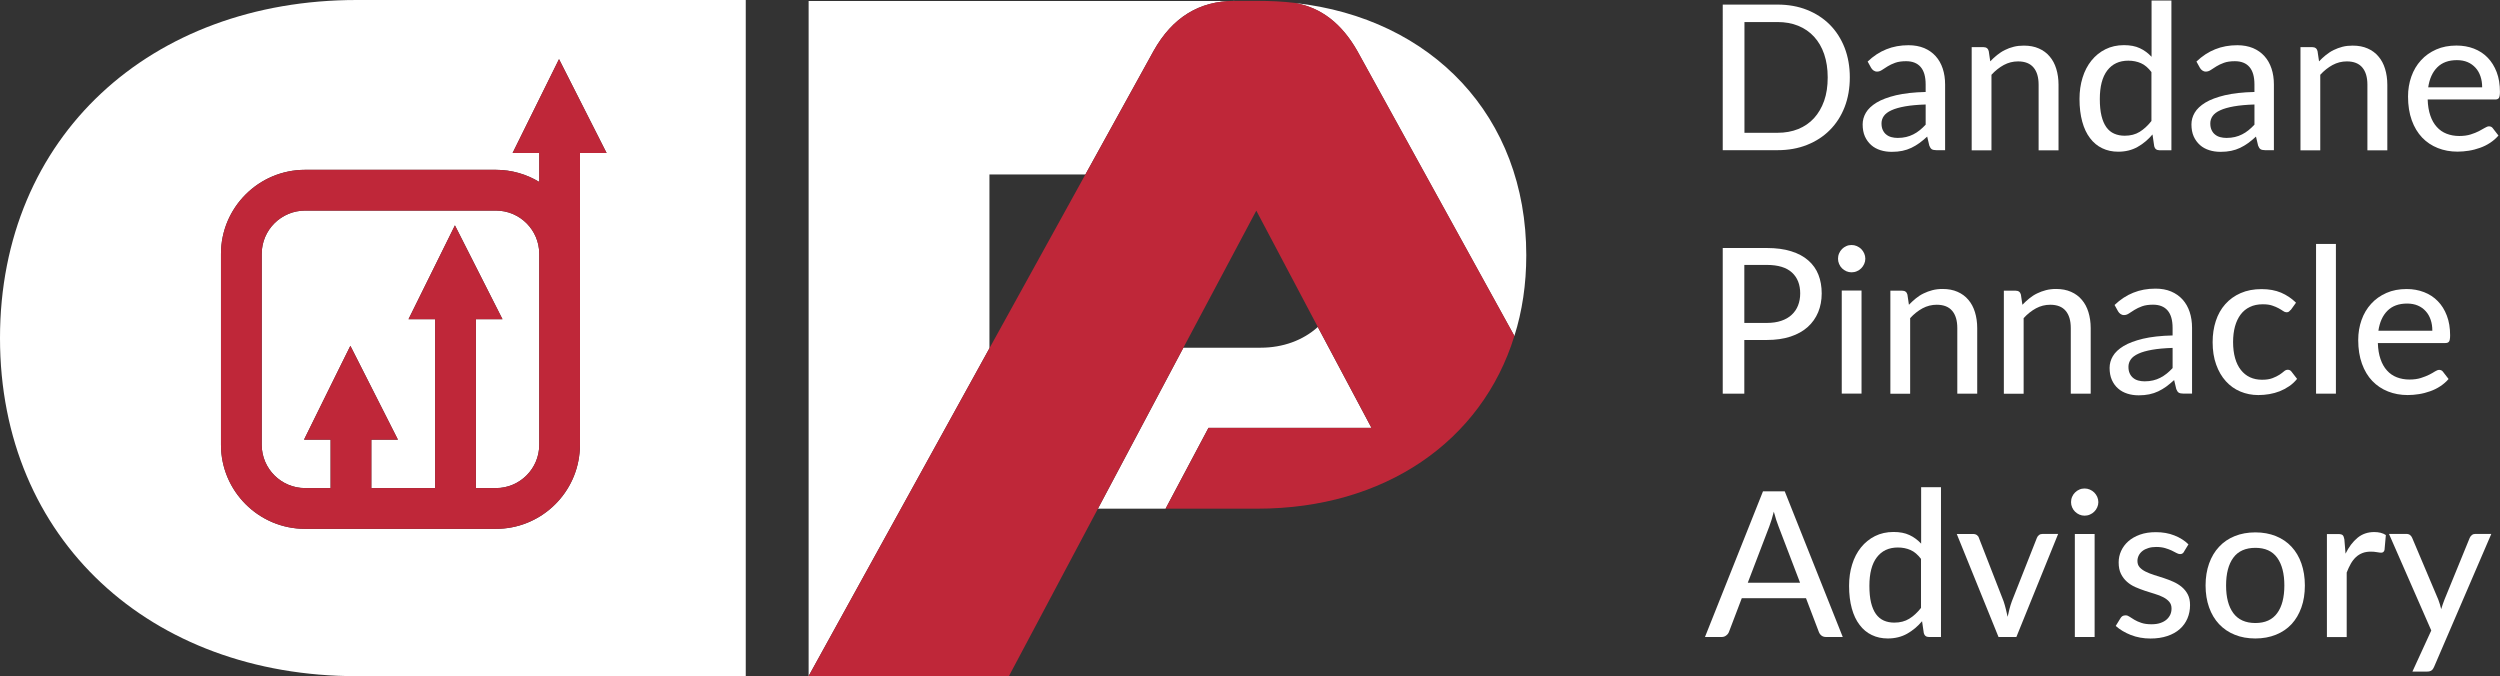
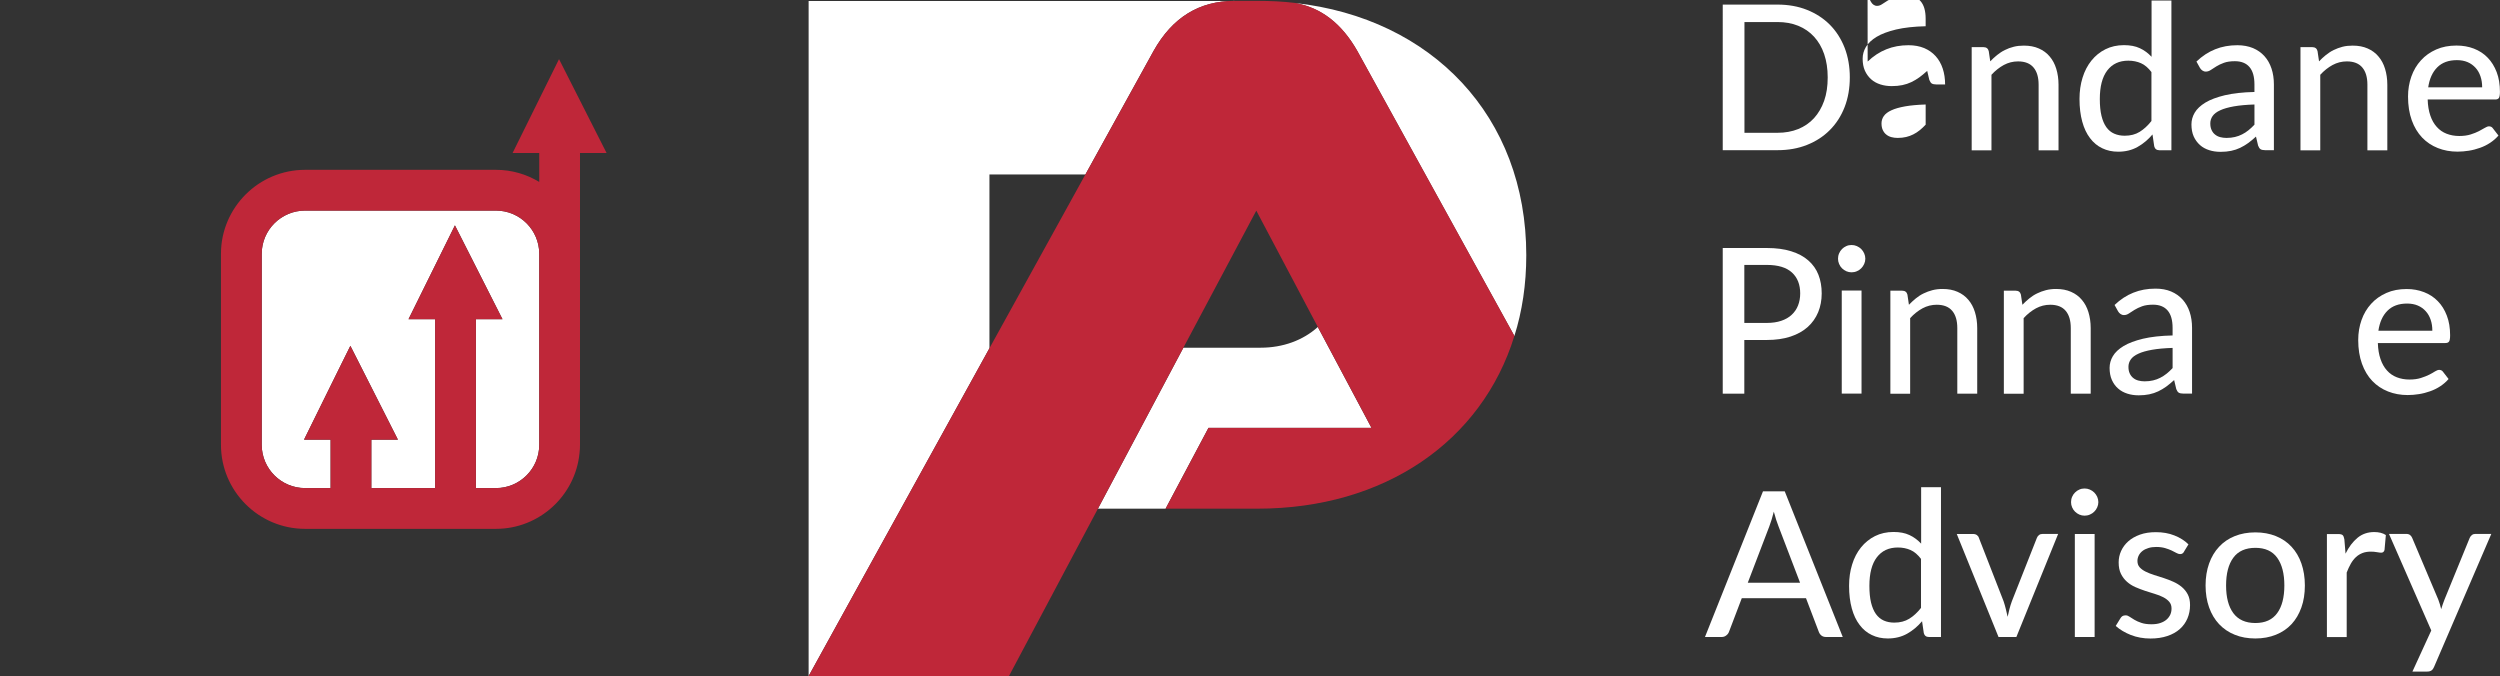
<svg xmlns="http://www.w3.org/2000/svg" id="Layer_2" viewBox="0 0 375.39 101.53">
  <rect x="0" y="0" width="375.39" height="101.53" fill="#333333" stroke="none" />
  <defs>
    <style>
      .cls-1 {
        fill: #bf2739;
      }

      .cls-2 {
        fill: #fff;
      }
    </style>
  </defs>
  <g id="Layer_1-2" data-name="Layer_1">
    <g>
      <g>
        <path class="cls-2" d="M80.97,38.11v28.69c0,3.57-2.91,6.49-6.5,6.49h-3.01v-25.36h3.99c-2.39-4.69-4.76-9.38-7.14-14.09-2.33,4.71-4.65,9.4-6.97,14.09h4v25.36h-9.58v-7.27h3.99c-1.33-2.62-2.66-5.25-3.99-7.88-.62-1.21-1.23-2.43-1.85-3.65-.44-.84-.86-1.7-1.3-2.56-.42.86-.84,1.72-1.27,2.56-.56,1.15-1.13,2.31-1.7,3.44-1.33,2.7-2.66,5.39-3.99,8.09h3.99v7.27h-3.83c-3.59,0-6.51-2.92-6.51-6.49v-28.69c0-3.57,2.92-6.49,6.51-6.49h28.66c3.59,0,6.5,2.92,6.5,6.49Z" />
-         <path class="cls-2" d="M53.56,0C22.64,0,0,20.48,0,50.77s22.64,50.76,53.56,50.76h58.42V0h-58.42ZM87.09,22.97v43.83c0,.42-.02.82-.07,1.23-.62,6.38-6.02,11.38-12.55,11.38h-28.66c-6.97,0-12.63-5.67-12.63-12.61v-28.69c0-6.94,5.66-12.61,12.63-12.61h28.66c2.37,0,4.6.67,6.5,1.82v-4.35h-4c2.33-4.69,4.65-9.38,6.97-14.09,2.38,4.71,4.75,9.4,7.14,14.09h-3.99Z" />
        <path class="cls-1" d="M83.94,8.88c-2.32,4.71-4.64,9.4-6.97,14.09h4v4.35c-1.9-1.15-4.13-1.82-6.5-1.82h-28.66c-6.97,0-12.63,5.67-12.63,12.61v28.69c0,6.94,5.66,12.61,12.63,12.61h28.66c6.53,0,11.93-5,12.55-11.38.05-.41.07-.81.07-1.23V22.97h3.99c-2.39-4.69-4.76-9.38-7.14-14.09ZM80.97,66.8c0,3.57-2.91,6.49-6.5,6.49h-3.01v-25.36h3.99c-2.39-4.69-4.76-9.38-7.14-14.09-2.33,4.71-4.65,9.4-6.97,14.09h4v25.36h-9.58v-7.27h3.99c-1.33-2.62-2.66-5.25-3.99-7.88-.62-1.21-1.23-2.43-1.85-3.65-.44-.84-.86-1.7-1.3-2.56-.42.86-.84,1.72-1.27,2.56-.56,1.15-1.13,2.31-1.7,3.44-1.33,2.7-2.66,5.39-3.99,8.09h3.99v7.27h-3.83c-3.59,0-6.51-2.92-6.51-6.49v-28.69c0-3.57,2.92-6.49,6.51-6.49h28.66c3.59,0,6.5,2.92,6.5,6.49v28.69Z" />
      </g>
      <g>
        <path class="cls-2" d="M194.46.46c3.94.7,7.01,3.11,9.33,7.18l23.6,42.82c1.18-3.72,1.79-7.79,1.79-12.13,0-20.89-14.19-35.6-34.72-37.88ZM189.29,52.21h-11.6l-12.83,24.17h10.16l6.44-12.13h24.48l-8.06-15.15c-2.23,2.01-5.25,3.11-8.58,3.11ZM185.35.15h-63.93v101.37l27.15-49.22v-26.1h14.41l10.25-18.57c2.8-4.99,6.83-7.49,12.13-7.49Z" />
        <path class="cls-1" d="M227.39,50.46c-4.9,15.85-19.53,25.92-38.58,25.92h-13.79l6.44-12.13h24.48l-8.06-15.15-9.24-17.47-10.95,20.58-12.83,24.17-13.36,25.13h-30.08l27.15-49.22,14.41-26.1,10.25-18.57c2.8-4.99,6.83-7.49,12.13-7.49h3.46c1.93,0,3.81.09,5.65.31,3.94.7,7.01,3.11,9.33,7.18l23.6,42.82Z" />
      </g>
      <g>
        <path class="cls-2" d="M277.76,11.62c0,1.63-.26,3.12-.78,4.46-.52,1.34-1.26,2.49-2.22,3.45-.95.96-2.1,1.7-3.43,2.23-1.33.53-2.81.79-4.43.79h-8.22V.69h8.22c1.62,0,3.1.26,4.43.79,1.33.53,2.47,1.27,3.43,2.23.95.96,1.69,2.11,2.22,3.46.52,1.35.78,2.83.78,4.45ZM274.44,11.62c0-1.3-.18-2.46-.53-3.49s-.86-1.9-1.52-2.62c-.66-.72-1.45-1.26-2.38-1.64-.93-.38-1.97-.56-3.11-.56h-4.96v16.63h4.96c1.15,0,2.19-.19,3.11-.56.93-.38,1.72-.92,2.38-1.64.65-.72,1.16-1.59,1.52-2.61.36-1.03.53-2.19.53-3.5Z" />
-         <path class="cls-2" d="M280.44,9.24c.86-.82,1.8-1.44,2.81-1.84,1.01-.41,2.12-.61,3.33-.61.88,0,1.67.15,2.35.43.68.29,1.25.69,1.72,1.21s.82,1.14,1.06,1.86c.24.72.36,1.52.36,2.39v9.87h-1.33c-.29,0-.52-.05-.67-.14-.15-.1-.27-.28-.37-.54l-.32-1.36c-.4.37-.79.69-1.17.97-.39.28-.79.52-1.21.72-.42.2-.87.35-1.35.45s-1,.15-1.58.15c-.61,0-1.18-.08-1.71-.25s-1-.42-1.39-.77-.71-.78-.94-1.29c-.23-.52-.34-1.12-.34-1.81,0-.61.16-1.2.49-1.76.33-.56.87-1.07,1.61-1.52s1.72-.81,2.92-1.1c1.2-.28,2.68-.45,4.44-.49v-1.13c0-1.17-.25-2.04-.75-2.62-.5-.58-1.23-.87-2.19-.87-.65,0-1.2.08-1.64.24-.44.16-.82.34-1.14.54-.32.2-.6.38-.84.54-.24.16-.48.24-.74.24-.2,0-.38-.06-.53-.17-.15-.11-.27-.24-.36-.4l-.53-.96ZM289.15,15.69c-1.21.04-2.23.13-3.08.28-.84.15-1.53.34-2.06.59-.53.24-.91.53-1.14.86-.23.33-.35.7-.35,1.1s.06.72.19,1,.3.51.52.68c.22.18.47.31.77.39s.61.12.96.12c.46,0,.88-.05,1.26-.14.38-.09.74-.22,1.07-.39.34-.17.65-.37.96-.62.3-.24.6-.52.9-.84v-3.05Z" />
+         <path class="cls-2" d="M280.44,9.24c.86-.82,1.8-1.44,2.81-1.84,1.01-.41,2.12-.61,3.33-.61.88,0,1.67.15,2.35.43.68.29,1.25.69,1.72,1.21s.82,1.14,1.06,1.86c.24.72.36,1.52.36,2.39h-1.33c-.29,0-.52-.05-.67-.14-.15-.1-.27-.28-.37-.54l-.32-1.36c-.4.37-.79.69-1.17.97-.39.28-.79.52-1.21.72-.42.2-.87.35-1.35.45s-1,.15-1.58.15c-.61,0-1.18-.08-1.71-.25s-1-.42-1.39-.77-.71-.78-.94-1.29c-.23-.52-.34-1.12-.34-1.81,0-.61.16-1.2.49-1.76.33-.56.87-1.07,1.61-1.52s1.72-.81,2.92-1.1c1.2-.28,2.68-.45,4.44-.49v-1.13c0-1.17-.25-2.04-.75-2.62-.5-.58-1.23-.87-2.19-.87-.65,0-1.2.08-1.64.24-.44.16-.82.34-1.14.54-.32.2-.6.38-.84.54-.24.16-.48.24-.74.24-.2,0-.38-.06-.53-.17-.15-.11-.27-.24-.36-.4l-.53-.96ZM289.15,15.69c-1.21.04-2.23.13-3.08.28-.84.15-1.53.34-2.06.59-.53.24-.91.53-1.14.86-.23.33-.35.7-.35,1.1s.06.72.19,1,.3.51.52.68c.22.18.47.31.77.39s.61.12.96.12c.46,0,.88-.05,1.26-.14.38-.09.74-.22,1.07-.39.34-.17.65-.37.96-.62.3-.24.6-.52.9-.84v-3.05Z" />
        <path class="cls-2" d="M298.83,9.23c.34-.36.69-.68,1.05-.97.37-.29.75-.55,1.17-.75.41-.21.85-.37,1.33-.49.47-.12.98-.17,1.52-.17.85,0,1.6.14,2.25.43.64.28,1.19.68,1.62,1.2.44.51.77,1.13.99,1.85.22.72.34,1.52.34,2.39v9.85h-2.99v-9.85c0-1.11-.25-1.97-.76-2.58-.51-.61-1.28-.92-2.33-.92-.76,0-1.47.18-2.14.54-.66.36-1.28.85-1.85,1.47v11.34h-2.97V7.08h1.78c.42,0,.68.2.78.59l.23,1.55Z" />
        <path class="cls-2" d="M326.05.08v22.48h-1.8c-.42,0-.68-.2-.78-.59l-.26-1.78c-.66.78-1.41,1.41-2.25,1.88-.84.47-1.8.71-2.9.71-.88,0-1.68-.17-2.4-.52-.72-.34-1.33-.85-1.83-1.52-.51-.66-.9-1.49-1.17-2.48-.27-.98-.41-2.12-.41-3.4,0-1.15.15-2.21.46-3.2.3-.98.75-1.84,1.33-2.56.58-.72,1.28-1.29,2.1-1.7.82-.41,1.75-.62,2.79-.62.93,0,1.73.15,2.38.46.66.3,1.24.74,1.76,1.29V.08h2.98ZM323.06,10.83c-.49-.64-1.01-1.09-1.58-1.34s-1.2-.38-1.9-.38c-1.36,0-2.41.49-3.16,1.47-.75.98-1.12,2.41-1.12,4.29,0,.98.08,1.83.25,2.52.17.7.41,1.26.73,1.71.32.44.71.77,1.18.97.47.21,1,.31,1.58.31.86,0,1.61-.19,2.24-.58.63-.39,1.22-.93,1.77-1.63v-7.34Z" />
        <path class="cls-2" d="M329.81,9.24c.86-.82,1.8-1.44,2.81-1.84,1.01-.41,2.12-.61,3.33-.61.88,0,1.67.15,2.35.43.68.29,1.25.69,1.72,1.21s.82,1.14,1.06,1.86c.24.72.36,1.52.36,2.39v9.87h-1.33c-.29,0-.52-.05-.67-.14-.15-.1-.27-.28-.37-.54l-.32-1.36c-.4.37-.79.69-1.17.97-.39.28-.79.52-1.21.72-.42.2-.87.35-1.35.45-.48.1-1,.15-1.58.15-.61,0-1.18-.08-1.71-.25s-1-.42-1.39-.77-.71-.78-.94-1.29c-.23-.52-.34-1.12-.34-1.81,0-.61.16-1.2.49-1.76.33-.56.87-1.07,1.61-1.52s1.72-.81,2.92-1.1c1.2-.28,2.68-.45,4.44-.49v-1.13c0-1.17-.25-2.04-.75-2.62-.5-.58-1.23-.87-2.19-.87-.65,0-1.2.08-1.64.24-.44.16-.82.34-1.14.54-.32.2-.6.38-.84.54-.24.16-.48.24-.74.24-.2,0-.38-.06-.53-.17-.15-.11-.27-.24-.36-.4l-.53-.96ZM338.52,15.69c-1.21.04-2.23.13-3.08.28-.84.15-1.53.34-2.06.59-.53.24-.91.53-1.14.86-.23.33-.35.7-.35,1.1s.06.72.19,1c.13.28.3.51.52.68.22.18.47.31.77.39s.61.12.96.12c.46,0,.88-.05,1.26-.14.38-.09.74-.22,1.07-.39.34-.17.65-.37.96-.62.3-.24.6-.52.9-.84v-3.05Z" />
        <path class="cls-2" d="M348.2,9.23c.34-.36.69-.68,1.05-.97.37-.29.75-.55,1.17-.75s.85-.37,1.33-.49c.47-.12.98-.17,1.52-.17.85,0,1.6.14,2.25.43.64.28,1.19.68,1.62,1.2.44.51.77,1.13.99,1.85.22.72.34,1.52.34,2.39v9.85h-2.99v-9.85c0-1.11-.25-1.97-.76-2.58-.51-.61-1.28-.92-2.33-.92-.76,0-1.47.18-2.14.54-.66.36-1.28.85-1.85,1.47v11.34h-2.97V7.08h1.78c.42,0,.68.2.78.59l.23,1.55Z" />
        <path class="cls-2" d="M375.16,20.35c-.37.43-.79.79-1.26,1.1s-.98.56-1.52.75c-.54.19-1.09.34-1.67.43-.57.09-1.14.14-1.7.14-1.07,0-2.05-.18-2.96-.54-.91-.36-1.7-.89-2.36-1.58-.66-.7-1.18-1.56-1.55-2.59-.37-1.03-.56-2.22-.56-3.56,0-1.08.17-2.08.5-3.01.33-.93.81-1.74,1.44-2.43.62-.69,1.39-1.23,2.29-1.63.9-.4,1.92-.59,3.05-.59.94,0,1.81.15,2.61.46.8.31,1.49.76,2.06,1.35.58.59,1.03,1.32,1.36,2.18.33.86.49,1.85.49,2.95,0,.46-.05.76-.15.92-.1.16-.29.24-.56.24h-10.14c.03.92.16,1.73.4,2.41.23.69.56,1.26.97,1.71.41.46.9.8,1.47,1.02.57.22,1.2.34,1.9.34.66,0,1.23-.08,1.71-.23.48-.15.9-.32,1.25-.5.35-.18.64-.34.88-.49.24-.15.45-.23.63-.23.24,0,.43.09.56.27l.85,1.1ZM372.71,13.1c0-.59-.08-1.13-.25-1.63-.17-.5-.41-.93-.74-1.29s-.72-.65-1.19-.85-1-.3-1.61-.3c-1.25,0-2.23.36-2.95,1.08-.72.72-1.17,1.72-1.36,3h8.1Z" />
        <path class="cls-2" d="M265.3,37.24c1.4,0,2.62.16,3.66.49,1.04.32,1.89.78,2.57,1.38.68.59,1.19,1.31,1.52,2.15s.49,1.78.49,2.8-.18,1.97-.53,2.82c-.36.86-.88,1.6-1.57,2.22-.69.62-1.55,1.1-2.58,1.44-1.03.34-2.22.51-3.56.51h-3.38v8.06h-3.24v-21.87h6.62ZM265.3,48.49c.82,0,1.55-.11,2.17-.32.62-.21,1.15-.51,1.57-.91.42-.39.74-.86.95-1.4s.32-1.14.32-1.8c0-1.33-.41-2.38-1.24-3.14-.83-.76-2.08-1.14-3.77-1.14h-3.38v8.71h3.38Z" />
        <path class="cls-2" d="M280.09,38.85c0,.27-.06.54-.17.78-.11.25-.26.47-.45.66-.19.19-.41.34-.66.44-.25.11-.52.16-.79.16s-.53-.05-.78-.16c-.24-.11-.46-.25-.65-.44s-.34-.41-.44-.66c-.11-.25-.16-.51-.16-.78s.05-.55.16-.8c.11-.25.25-.47.44-.66.19-.19.4-.33.65-.44.24-.11.5-.16.78-.16s.54.05.79.16c.25.11.47.25.66.44.19.19.34.41.45.66.11.25.17.52.17.8ZM279.52,43.63v15.47h-2.97v-15.47h2.97Z" />
        <path class="cls-2" d="M286.62,45.78c.34-.35.69-.68,1.05-.97.37-.3.75-.55,1.17-.75s.85-.37,1.33-.49c.47-.12.98-.18,1.52-.18.85,0,1.6.14,2.25.43.64.28,1.19.68,1.62,1.2.44.51.77,1.13.99,1.85.22.72.34,1.52.34,2.39v9.85h-2.99v-9.85c0-1.11-.25-1.97-.76-2.58-.51-.61-1.28-.92-2.33-.92-.76,0-1.47.18-2.14.54-.66.36-1.28.85-1.85,1.47v11.35h-2.97v-15.47h1.78c.42,0,.68.2.78.59l.23,1.55Z" />
        <path class="cls-2" d="M303.66,45.78c.34-.35.69-.68,1.05-.97.37-.3.75-.55,1.17-.75s.85-.37,1.33-.49c.47-.12.98-.18,1.52-.18.85,0,1.6.14,2.25.43.64.28,1.19.68,1.62,1.2.44.51.77,1.13.99,1.85.22.72.34,1.52.34,2.39v9.85h-2.99v-9.85c0-1.11-.25-1.97-.76-2.58-.51-.61-1.28-.92-2.33-.92-.76,0-1.47.18-2.14.54-.66.36-1.28.85-1.85,1.47v11.35h-2.97v-15.47h1.78c.42,0,.68.2.78.59l.23,1.55Z" />
        <path class="cls-2" d="M317.52,45.79c.86-.82,1.8-1.44,2.81-1.84,1.01-.41,2.12-.61,3.33-.61.88,0,1.67.14,2.35.43.68.29,1.25.69,1.72,1.21.47.52.82,1.14,1.06,1.86.24.72.36,1.52.36,2.39v9.87h-1.33c-.29,0-.52-.05-.67-.14-.15-.1-.27-.28-.37-.54l-.32-1.35c-.4.36-.79.69-1.17.97-.39.28-.79.52-1.21.72-.42.2-.87.35-1.35.45-.48.1-1,.15-1.58.15-.61,0-1.18-.08-1.71-.25-.53-.17-1-.42-1.39-.77-.4-.34-.71-.78-.94-1.29-.23-.52-.34-1.12-.34-1.81,0-.61.16-1.2.49-1.76.33-.56.87-1.07,1.61-1.52.75-.45,1.72-.81,2.92-1.1,1.2-.28,2.68-.45,4.44-.49v-1.13c0-1.17-.25-2.04-.75-2.62-.5-.58-1.23-.87-2.19-.87-.65,0-1.2.08-1.64.24-.44.16-.82.34-1.14.54-.32.2-.6.38-.84.54s-.48.24-.74.24c-.2,0-.38-.06-.53-.17-.15-.11-.27-.24-.36-.4l-.53-.96ZM326.23,52.24c-1.21.04-2.23.13-3.08.28-.84.15-1.53.34-2.06.59-.53.24-.91.53-1.14.86s-.35.7-.35,1.1.06.72.19,1,.3.51.52.68c.22.18.47.31.77.39.29.08.61.12.96.12.46,0,.88-.05,1.26-.14.38-.09.74-.22,1.07-.39s.65-.37.96-.62c.3-.24.6-.52.9-.84v-3.04Z" />
-         <path class="cls-2" d="M343.97,46.52c-.09.11-.18.2-.27.27s-.21.1-.37.1-.33-.06-.51-.19c-.18-.13-.4-.26-.67-.41s-.59-.28-.97-.41c-.38-.13-.85-.19-1.41-.19-.73,0-1.38.13-1.93.4-.56.26-1.02.64-1.39,1.13-.37.49-.65,1.08-.85,1.78-.19.7-.29,1.49-.29,2.36s.1,1.71.3,2.41c.2.71.49,1.3.87,1.78.38.48.83.85,1.37,1.1s1.14.37,1.8.37,1.17-.08,1.58-.24c.42-.16.76-.33,1.04-.51.27-.18.5-.35.68-.51.18-.16.37-.24.56-.24.24,0,.43.09.56.27l.85,1.1c-.36.44-.75.81-1.2,1.11-.44.3-.91.55-1.41.75-.5.19-1.02.34-1.56.43-.54.09-1.09.14-1.65.14-.96,0-1.87-.18-2.7-.53-.84-.35-1.56-.87-2.18-1.55-.61-.68-1.1-1.51-1.45-2.5-.36-.99-.53-2.11-.53-3.37,0-1.15.16-2.21.48-3.18.32-.98.79-1.81,1.42-2.52.62-.7,1.39-1.26,2.31-1.66.91-.4,1.96-.6,3.14-.6,1.11,0,2.08.18,2.92.53.84.36,1.59.86,2.25,1.51l-.79,1.1Z" />
-         <path class="cls-2" d="M350.75,36.63v22.48h-2.98v-22.48h2.98Z" />
        <path class="cls-2" d="M367.68,56.9c-.37.43-.79.79-1.26,1.1s-.98.56-1.52.75c-.54.19-1.09.34-1.67.43-.57.09-1.14.14-1.7.14-1.07,0-2.05-.18-2.96-.54-.91-.36-1.7-.89-2.36-1.58-.66-.69-1.18-1.56-1.55-2.59-.37-1.03-.56-2.22-.56-3.55,0-1.08.17-2.08.5-3.01.33-.93.81-1.74,1.44-2.43.62-.69,1.39-1.23,2.29-1.63.9-.4,1.92-.59,3.05-.59.94,0,1.81.16,2.61.47.8.31,1.49.76,2.06,1.35.58.59,1.03,1.31,1.36,2.18.33.86.49,1.85.49,2.95,0,.46-.05.76-.15.92s-.29.24-.56.24h-10.14c.03.92.16,1.73.4,2.41.23.68.56,1.26.97,1.71.41.46.9.8,1.47,1.02.57.22,1.2.34,1.9.34.66,0,1.23-.08,1.71-.23.48-.15.9-.32,1.25-.49.35-.18.64-.34.88-.5.24-.15.45-.23.63-.23.24,0,.43.09.56.27l.85,1.1ZM365.23,49.65c0-.59-.08-1.13-.25-1.63-.17-.5-.41-.93-.74-1.29-.32-.36-.72-.65-1.19-.85-.47-.2-1-.3-1.61-.3-1.25,0-2.23.36-2.95,1.08-.72.72-1.17,1.72-1.36,3h8.1Z" />
        <path class="cls-2" d="M276.71,95.65h-2.5c-.28,0-.52-.07-.7-.21s-.31-.32-.4-.55l-1.93-5.07h-9.64l-1.93,5.07c-.07.19-.2.37-.4.52-.19.16-.43.24-.7.24h-2.5l8.71-21.87h3.27l8.71,21.87ZM270.29,87.5l-3.24-8.48c-.23-.58-.47-1.31-.7-2.19-.11.44-.23.84-.34,1.22-.12.38-.23.71-.34,1l-3.23,8.45h7.86Z" />
        <path class="cls-2" d="M291.45,73.17v22.48h-1.8c-.42,0-.68-.2-.78-.59l-.26-1.78c-.66.78-1.41,1.41-2.25,1.88-.84.47-1.8.71-2.9.71-.88,0-1.68-.17-2.4-.52-.72-.34-1.33-.85-1.83-1.52-.51-.66-.9-1.49-1.17-2.47-.27-.98-.41-2.12-.41-3.4,0-1.15.15-2.21.46-3.2.3-.98.75-1.84,1.33-2.56.58-.72,1.28-1.29,2.1-1.7.82-.41,1.75-.62,2.79-.62.93,0,1.73.15,2.38.46.66.3,1.24.74,1.76,1.29v-8.47h2.98ZM288.46,83.93c-.49-.64-1.01-1.09-1.58-1.34s-1.2-.38-1.9-.38c-1.36,0-2.41.49-3.16,1.47-.75.98-1.12,2.41-1.12,4.29,0,.98.08,1.82.25,2.52.17.69.41,1.26.73,1.71.32.44.71.77,1.18.98.47.21,1,.31,1.58.31.86,0,1.61-.19,2.24-.58.63-.38,1.22-.93,1.77-1.63v-7.34Z" />
        <path class="cls-2" d="M309.04,80.18l-6.27,15.47h-2.68l-6.27-15.47h2.45c.23,0,.43.06.58.17s.25.25.3.43l3.7,9.5c.13.4.25.79.34,1.18.1.39.19.78.27,1.16.08-.38.17-.77.27-1.16.1-.39.22-.78.37-1.19l3.75-9.5c.06-.17.17-.31.32-.43s.34-.17.55-.17h2.33Z" />
        <path class="cls-2" d="M315.08,75.4c0,.27-.06.54-.17.78-.11.25-.26.47-.45.65-.19.19-.41.34-.66.44-.25.11-.52.16-.79.16s-.53-.05-.78-.16c-.24-.11-.46-.25-.65-.44s-.34-.41-.44-.65c-.11-.25-.16-.51-.16-.78s.05-.55.16-.8c.11-.25.25-.47.44-.65.19-.19.4-.34.65-.44.24-.11.5-.16.78-.16s.54.05.79.16c.25.11.47.25.66.44.19.19.34.41.45.65.11.25.17.52.17.8ZM314.52,80.18v15.47h-2.97v-15.47h2.97Z" />
        <path class="cls-2" d="M327.95,82.84c-.08.13-.17.23-.26.28-.09.06-.21.08-.35.08-.16,0-.34-.06-.54-.17-.2-.11-.44-.23-.72-.37-.28-.13-.61-.25-.98-.36-.38-.11-.82-.17-1.34-.17-.43,0-.81.05-1.16.16-.35.11-.65.25-.89.44-.24.19-.43.41-.56.67-.13.26-.2.54-.2.83,0,.39.11.71.34.96s.53.47.9.65c.37.18.79.35,1.26.5.47.15.95.3,1.45.46s.97.35,1.45.56c.47.21.89.47,1.26.78s.67.68.9,1.12.34.97.34,1.6c0,.72-.13,1.39-.39,2-.26.61-.64,1.15-1.14,1.59-.5.45-1.12.8-1.87,1.05-.74.25-1.59.38-2.54.38-1.07,0-2.05-.18-2.95-.53-.9-.36-1.66-.81-2.27-1.36l.7-1.14c.08-.14.18-.25.3-.33.12-.08.28-.12.49-.12s.39.07.59.21c.2.14.45.3.73.46.28.17.63.32,1.04.46.41.14.91.21,1.52.21.51,0,.95-.06,1.33-.19.38-.13.69-.3.94-.52.25-.22.43-.47.56-.75.12-.28.18-.58.18-.9,0-.41-.11-.74-.34-1.01-.23-.27-.53-.5-.9-.69-.37-.19-.79-.36-1.27-.5s-.96-.29-1.46-.46-.98-.35-1.46-.56c-.48-.21-.9-.48-1.27-.81-.37-.33-.67-.72-.9-1.19-.23-.47-.34-1.03-.34-1.71,0-.6.12-1.17.37-1.72.25-.55.61-1.03,1.08-1.45.47-.42,1.06-.75,1.75-1s1.49-.37,2.38-.37c1.03,0,1.95.16,2.78.49.83.32,1.54.77,2.12,1.34l-.66,1.08Z" />
        <path class="cls-2" d="M338.66,79.94c1.14,0,2.16.19,3.08.56.92.37,1.7.9,2.35,1.6.64.69,1.14,1.53,1.48,2.51.34.98.52,2.08.52,3.3s-.17,2.32-.52,3.3c-.35.98-.84,1.82-1.48,2.51-.64.69-1.43,1.22-2.35,1.59s-1.95.56-3.08.56-2.18-.18-3.1-.56c-.92-.37-1.7-.9-2.35-1.59-.65-.69-1.15-1.53-1.5-2.51-.35-.98-.53-2.09-.53-3.3s.18-2.32.53-3.3c.35-.98.85-1.82,1.5-2.51.65-.7,1.43-1.23,2.35-1.6.92-.37,1.95-.56,3.1-.56ZM338.66,93.55c1.46,0,2.55-.49,3.27-1.48.72-.98,1.08-2.37,1.08-4.16s-.36-3.17-1.08-4.17c-.72-.99-1.81-1.48-3.27-1.48s-2.59.49-3.31,1.48c-.73.99-1.09,2.38-1.09,4.17s.36,3.17,1.09,4.16c.73.98,1.83,1.48,3.31,1.48Z" />
        <path class="cls-2" d="M352.19,83.15c.5-1.02,1.1-1.81,1.8-2.39.7-.58,1.54-.87,2.53-.87.34,0,.65.04.95.11.3.08.56.19.78.34l-.2,2.24c-.07.27-.24.41-.5.41-.14,0-.36-.03-.64-.08s-.59-.08-.91-.08c-.48,0-.9.07-1.26.21s-.69.34-.98.61c-.29.27-.55.6-.77.99s-.43.83-.62,1.33v9.69h-2.97v-15.47h1.71c.32,0,.55.06.66.17s.2.32.25.62l.18,2.18Z" />
        <path class="cls-2" d="M374.08,80.18l-8.59,19.96c-.09.22-.21.4-.37.52s-.38.18-.67.18h-2.21l2.83-6.17-6.35-14.5h2.59c.25,0,.45.06.59.18.14.12.24.26.3.41l3.93,9.29c.08.23.16.47.24.71s.14.47.19.71c.07-.24.15-.48.23-.72.08-.24.17-.47.26-.71l3.79-9.27c.07-.17.18-.31.33-.43s.32-.17.52-.17h2.38Z" />
      </g>
    </g>
  </g>
</svg>